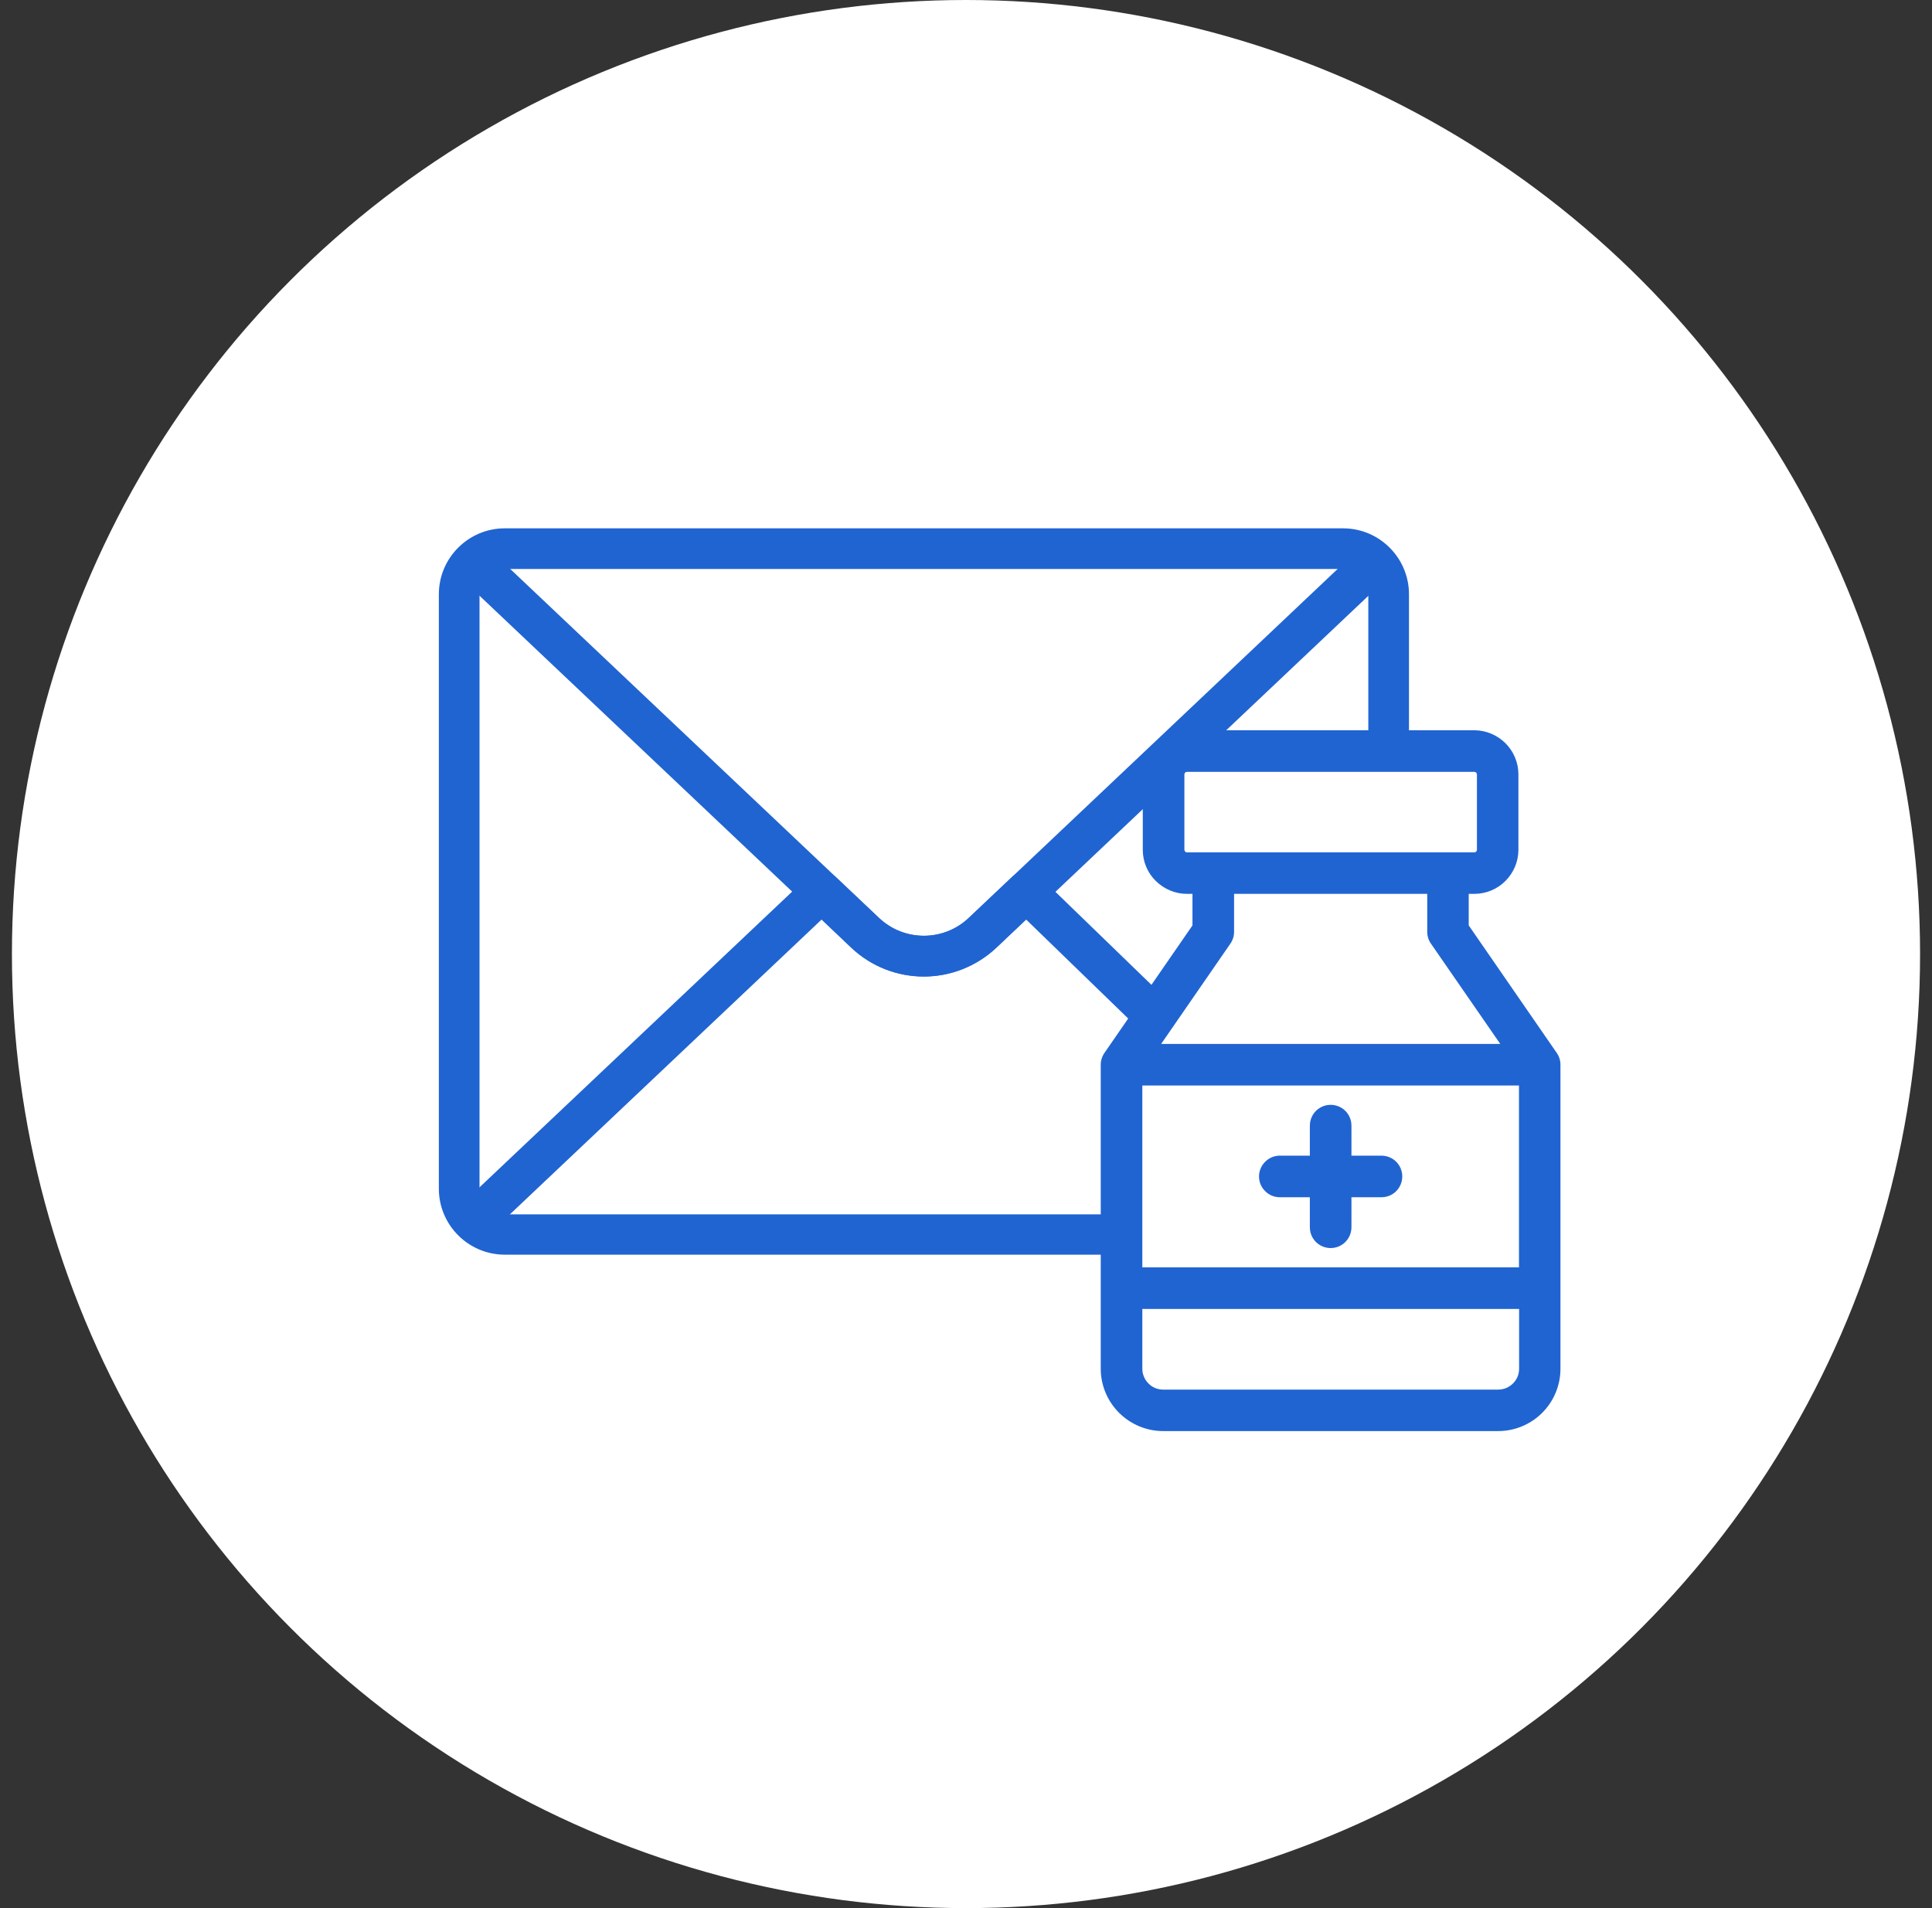
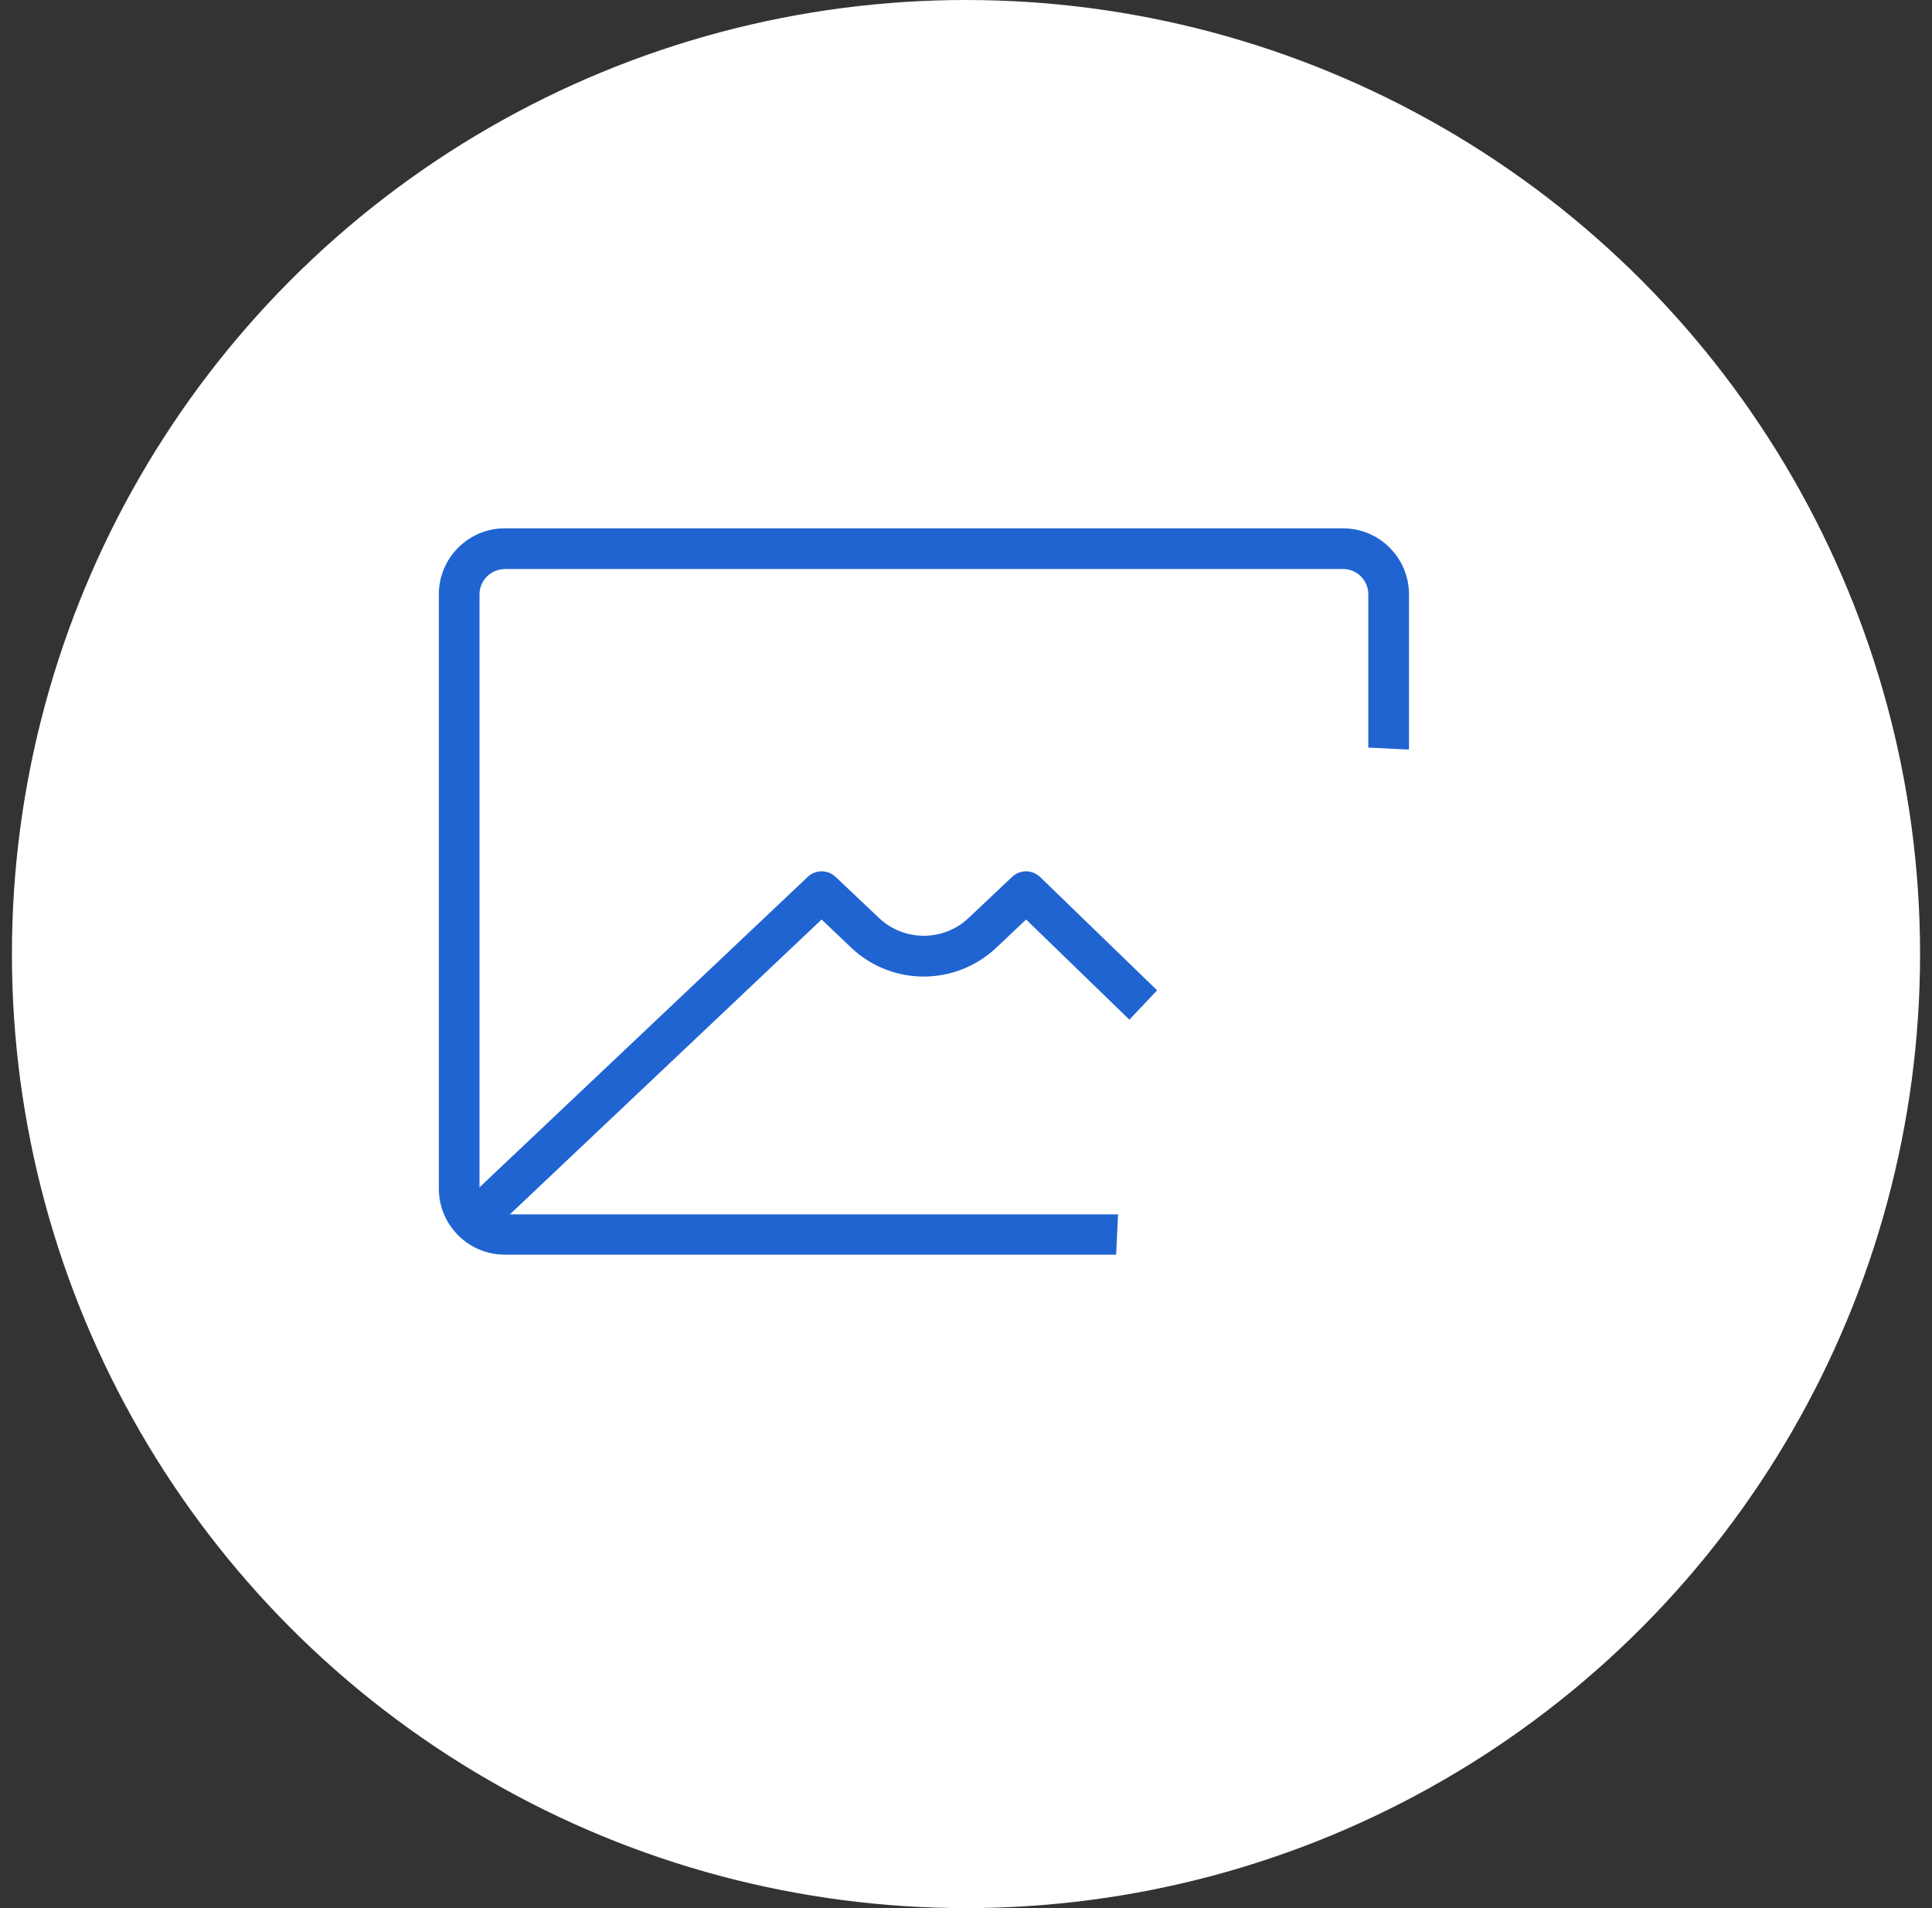
<svg xmlns="http://www.w3.org/2000/svg" width="81" height="80" viewBox="0 0 81 80" fill="none">
  <rect x="0" y="0" width="81" height="80" fill="#333333" stroke="none" />
  <circle cx="40.5" cy="40" r="40" fill="white" />
-   <path d="M48.765 60H62.812C63.505 60 64.168 59.724 64.657 59.235C65.147 58.745 65.423 58.082 65.423 57.389V44.64C65.423 44.466 65.369 44.291 65.268 44.146L61.577 38.799V37.476H61.814C62.303 37.476 62.773 37.282 63.117 36.934C63.461 36.59 63.66 36.12 63.66 35.631V32.468C63.66 31.979 63.466 31.509 63.117 31.16C62.768 30.816 62.303 30.617 61.809 30.617H49.763C49.273 30.617 48.804 30.811 48.455 31.16C48.111 31.509 47.912 31.974 47.912 32.468V35.631C47.912 36.12 48.106 36.59 48.455 36.934C48.804 37.278 49.269 37.476 49.758 37.476H49.995V38.799L46.304 44.146C46.203 44.291 46.149 44.466 46.149 44.64V57.384C46.149 58.077 46.425 58.74 46.914 59.23C47.409 59.724 48.072 60 48.765 60ZM63.684 45.512V53.136H47.893V45.512H63.684ZM62.812 58.261H48.765C48.532 58.261 48.309 58.169 48.15 58.004C47.985 57.84 47.893 57.617 47.893 57.389V54.88H63.689V57.389C63.689 57.622 63.596 57.844 63.432 58.004C63.267 58.169 63.044 58.261 62.812 58.261ZM49.656 35.631V32.468C49.656 32.41 49.705 32.361 49.763 32.361H61.814C61.872 32.361 61.921 32.41 61.921 32.468V35.631C61.921 35.689 61.872 35.733 61.814 35.737H49.763C49.705 35.737 49.661 35.689 49.656 35.631ZM51.584 39.564C51.686 39.419 51.739 39.244 51.739 39.07V37.476H59.838V39.07C59.838 39.249 59.891 39.419 59.993 39.564L62.899 43.768H48.682L51.584 39.564ZM52.785 49.324C52.785 49.092 52.877 48.874 53.042 48.709C53.207 48.544 53.425 48.452 53.657 48.452H54.916V47.193C54.916 46.883 55.081 46.592 55.352 46.437C55.624 46.282 55.953 46.282 56.224 46.437C56.495 46.592 56.66 46.878 56.66 47.193V48.452H57.92C58.23 48.452 58.52 48.617 58.675 48.888C58.83 49.16 58.83 49.489 58.675 49.76C58.52 50.031 58.234 50.196 57.92 50.196H56.66V51.455C56.66 51.765 56.495 52.056 56.224 52.211C55.953 52.366 55.624 52.366 55.352 52.211C55.081 52.056 54.916 51.77 54.916 51.455V50.196H53.657C53.425 50.196 53.202 50.104 53.042 49.939C52.877 49.779 52.785 49.557 52.785 49.324Z" fill="#2064D2" />
-   <path d="M38.738 40.94C37.644 40.94 36.549 40.538 35.691 39.729L19.247 24.166L20.414 22.93L36.859 38.489C37.91 39.482 39.562 39.482 40.613 38.489L42.434 36.764L57.053 22.935L57.091 22.896L58.273 24.122L58.234 24.161L58.23 24.166L43.606 37.999L41.785 39.724C40.928 40.533 39.833 40.94 38.738 40.94Z" fill="#2064D2" />
  <path d="M47.35 42.751L43.02 38.552L41.775 39.729C40.923 40.533 39.823 40.944 38.728 40.944C37.634 40.944 36.539 40.542 35.682 39.729L34.447 38.552L20.37 51.867L19.203 50.632L33.865 36.764C34.195 36.454 34.703 36.454 35.033 36.764L36.854 38.489C37.905 39.482 39.557 39.482 40.608 38.489L42.434 36.764C42.763 36.454 43.272 36.454 43.601 36.764L48.513 41.521L47.35 42.751Z" fill="#2064D2" />
  <path d="M57.367 31.344V24.916C57.367 24.33 56.893 23.856 56.307 23.856H21.165V23.86C20.579 23.86 20.104 24.335 20.104 24.921V49.852C20.104 50.438 20.579 50.913 21.165 50.913H46.876L46.794 52.604H21.165C19.644 52.604 18.399 51.368 18.399 49.838V24.916C18.399 23.395 19.634 22.151 21.165 22.151H56.307C57.828 22.151 59.072 23.386 59.072 24.916V31.427" fill="#2064D2" />
</svg>